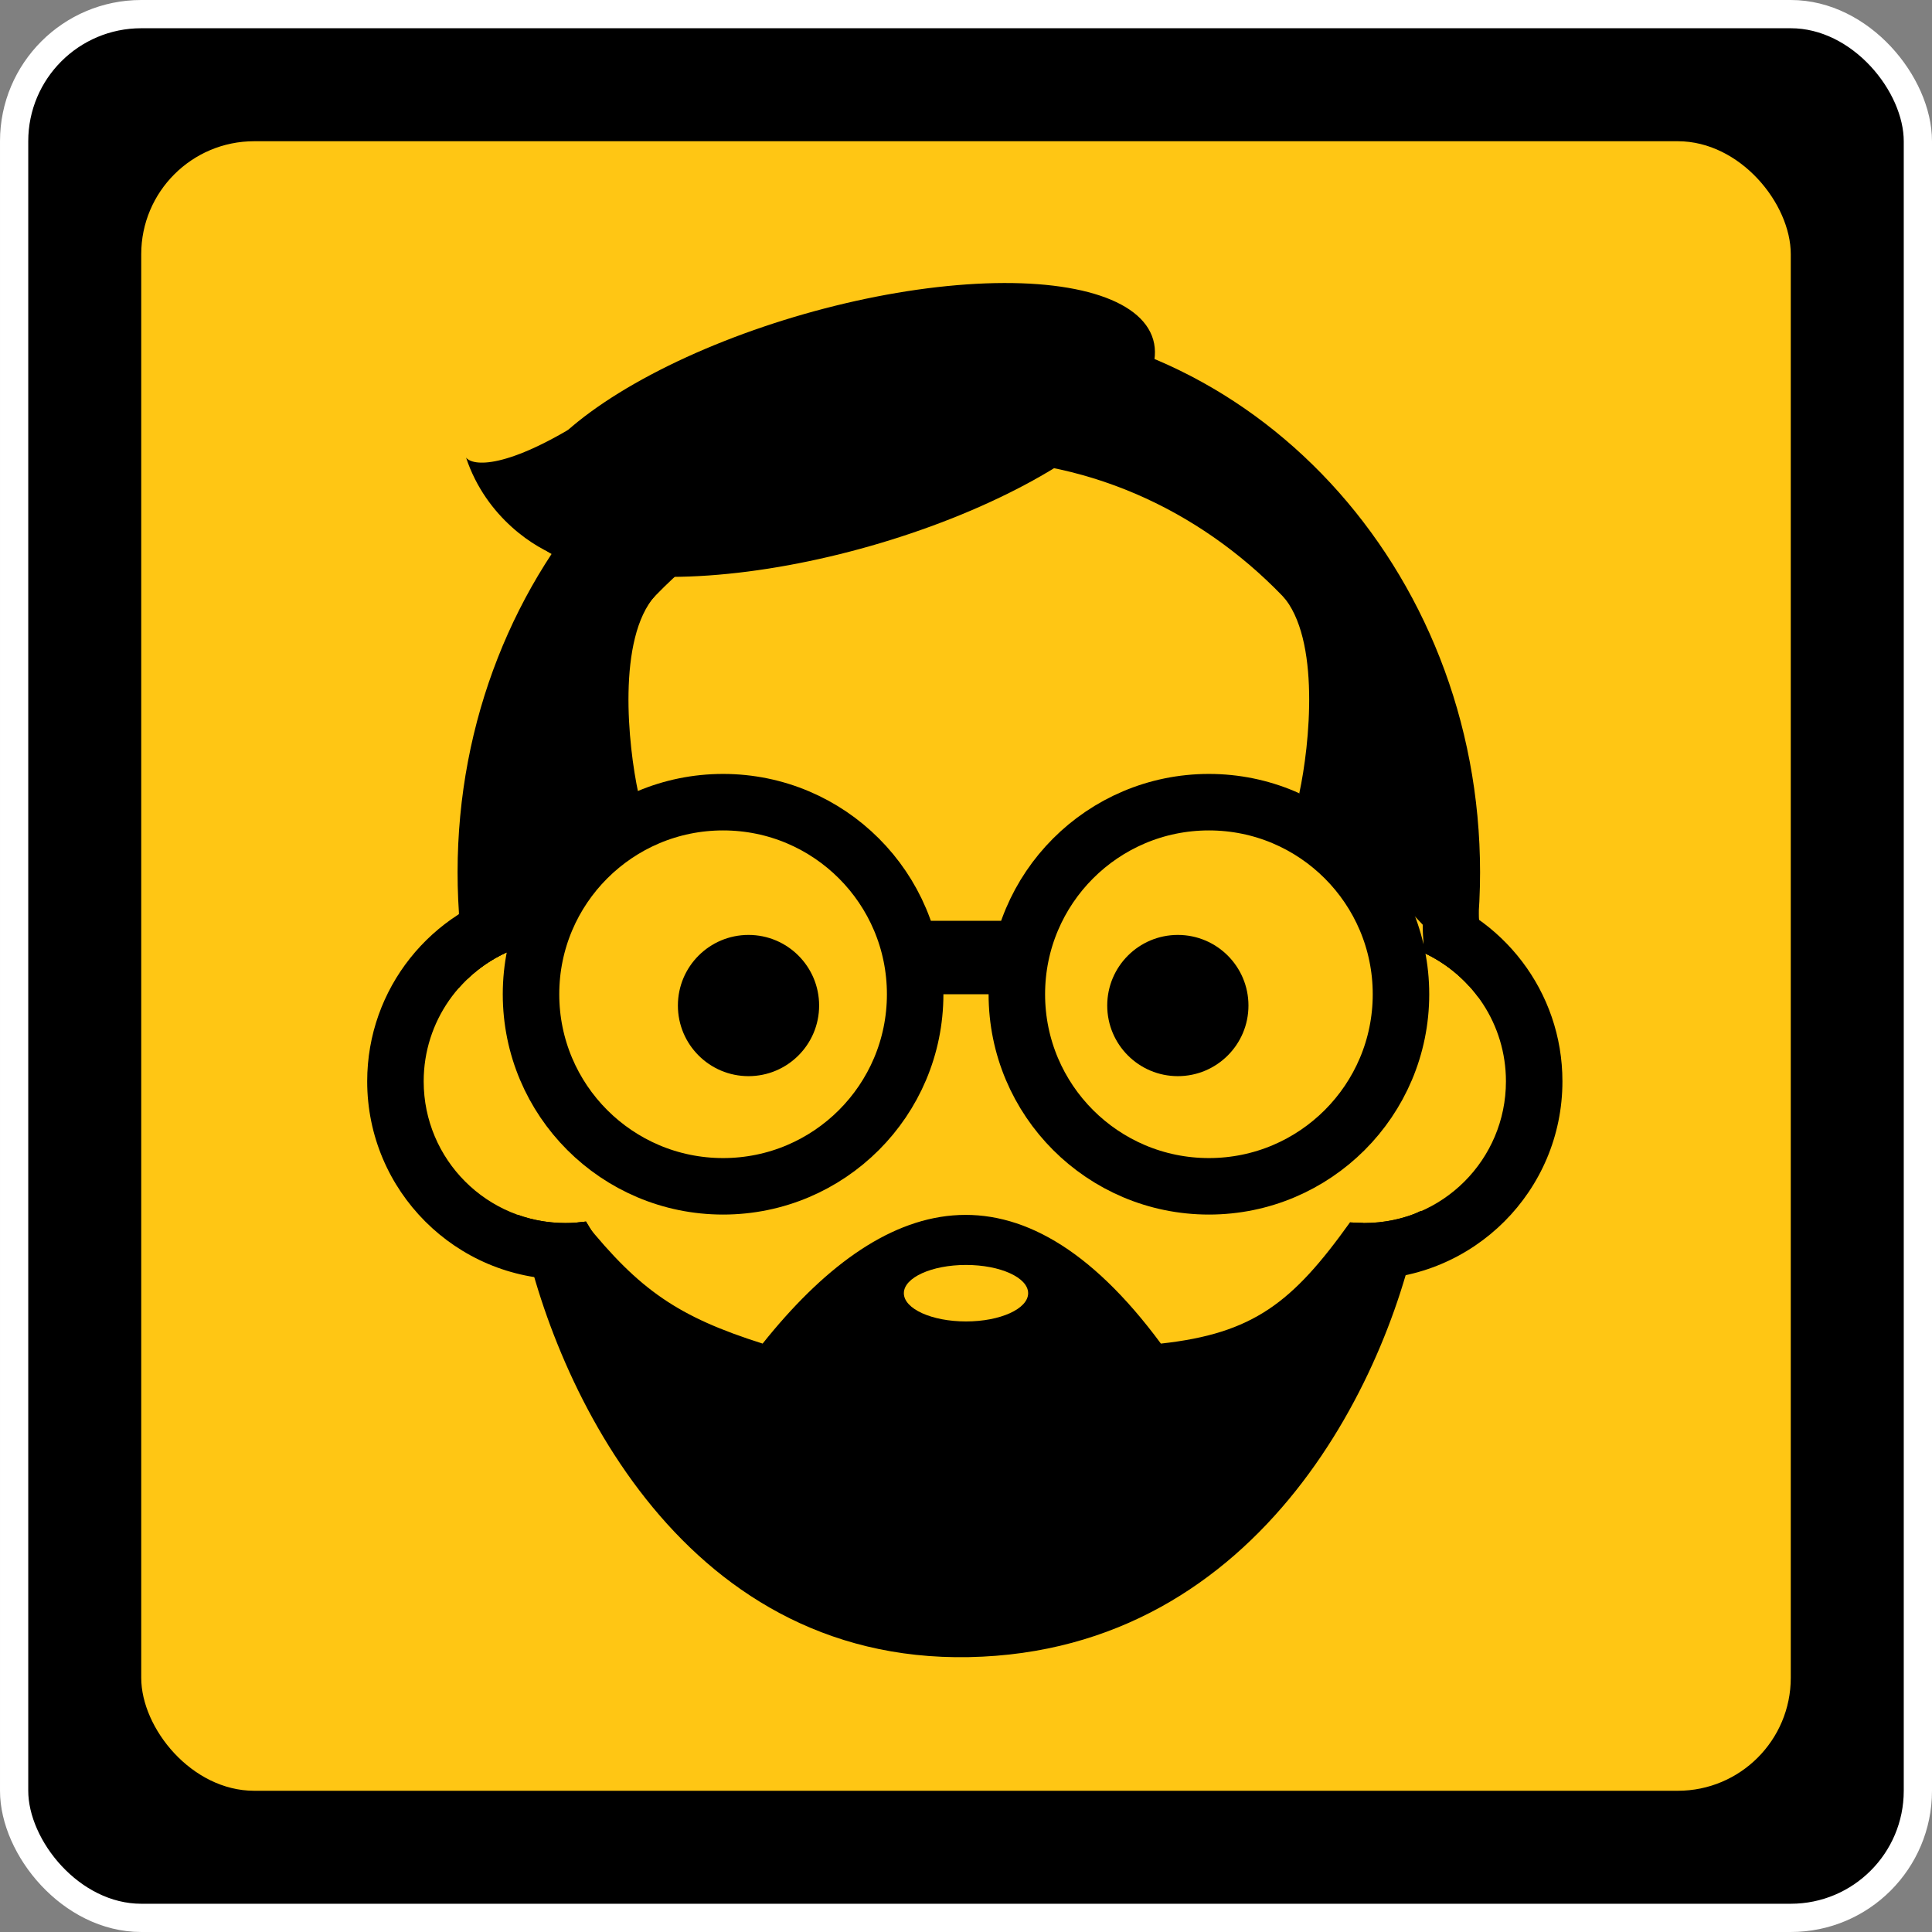
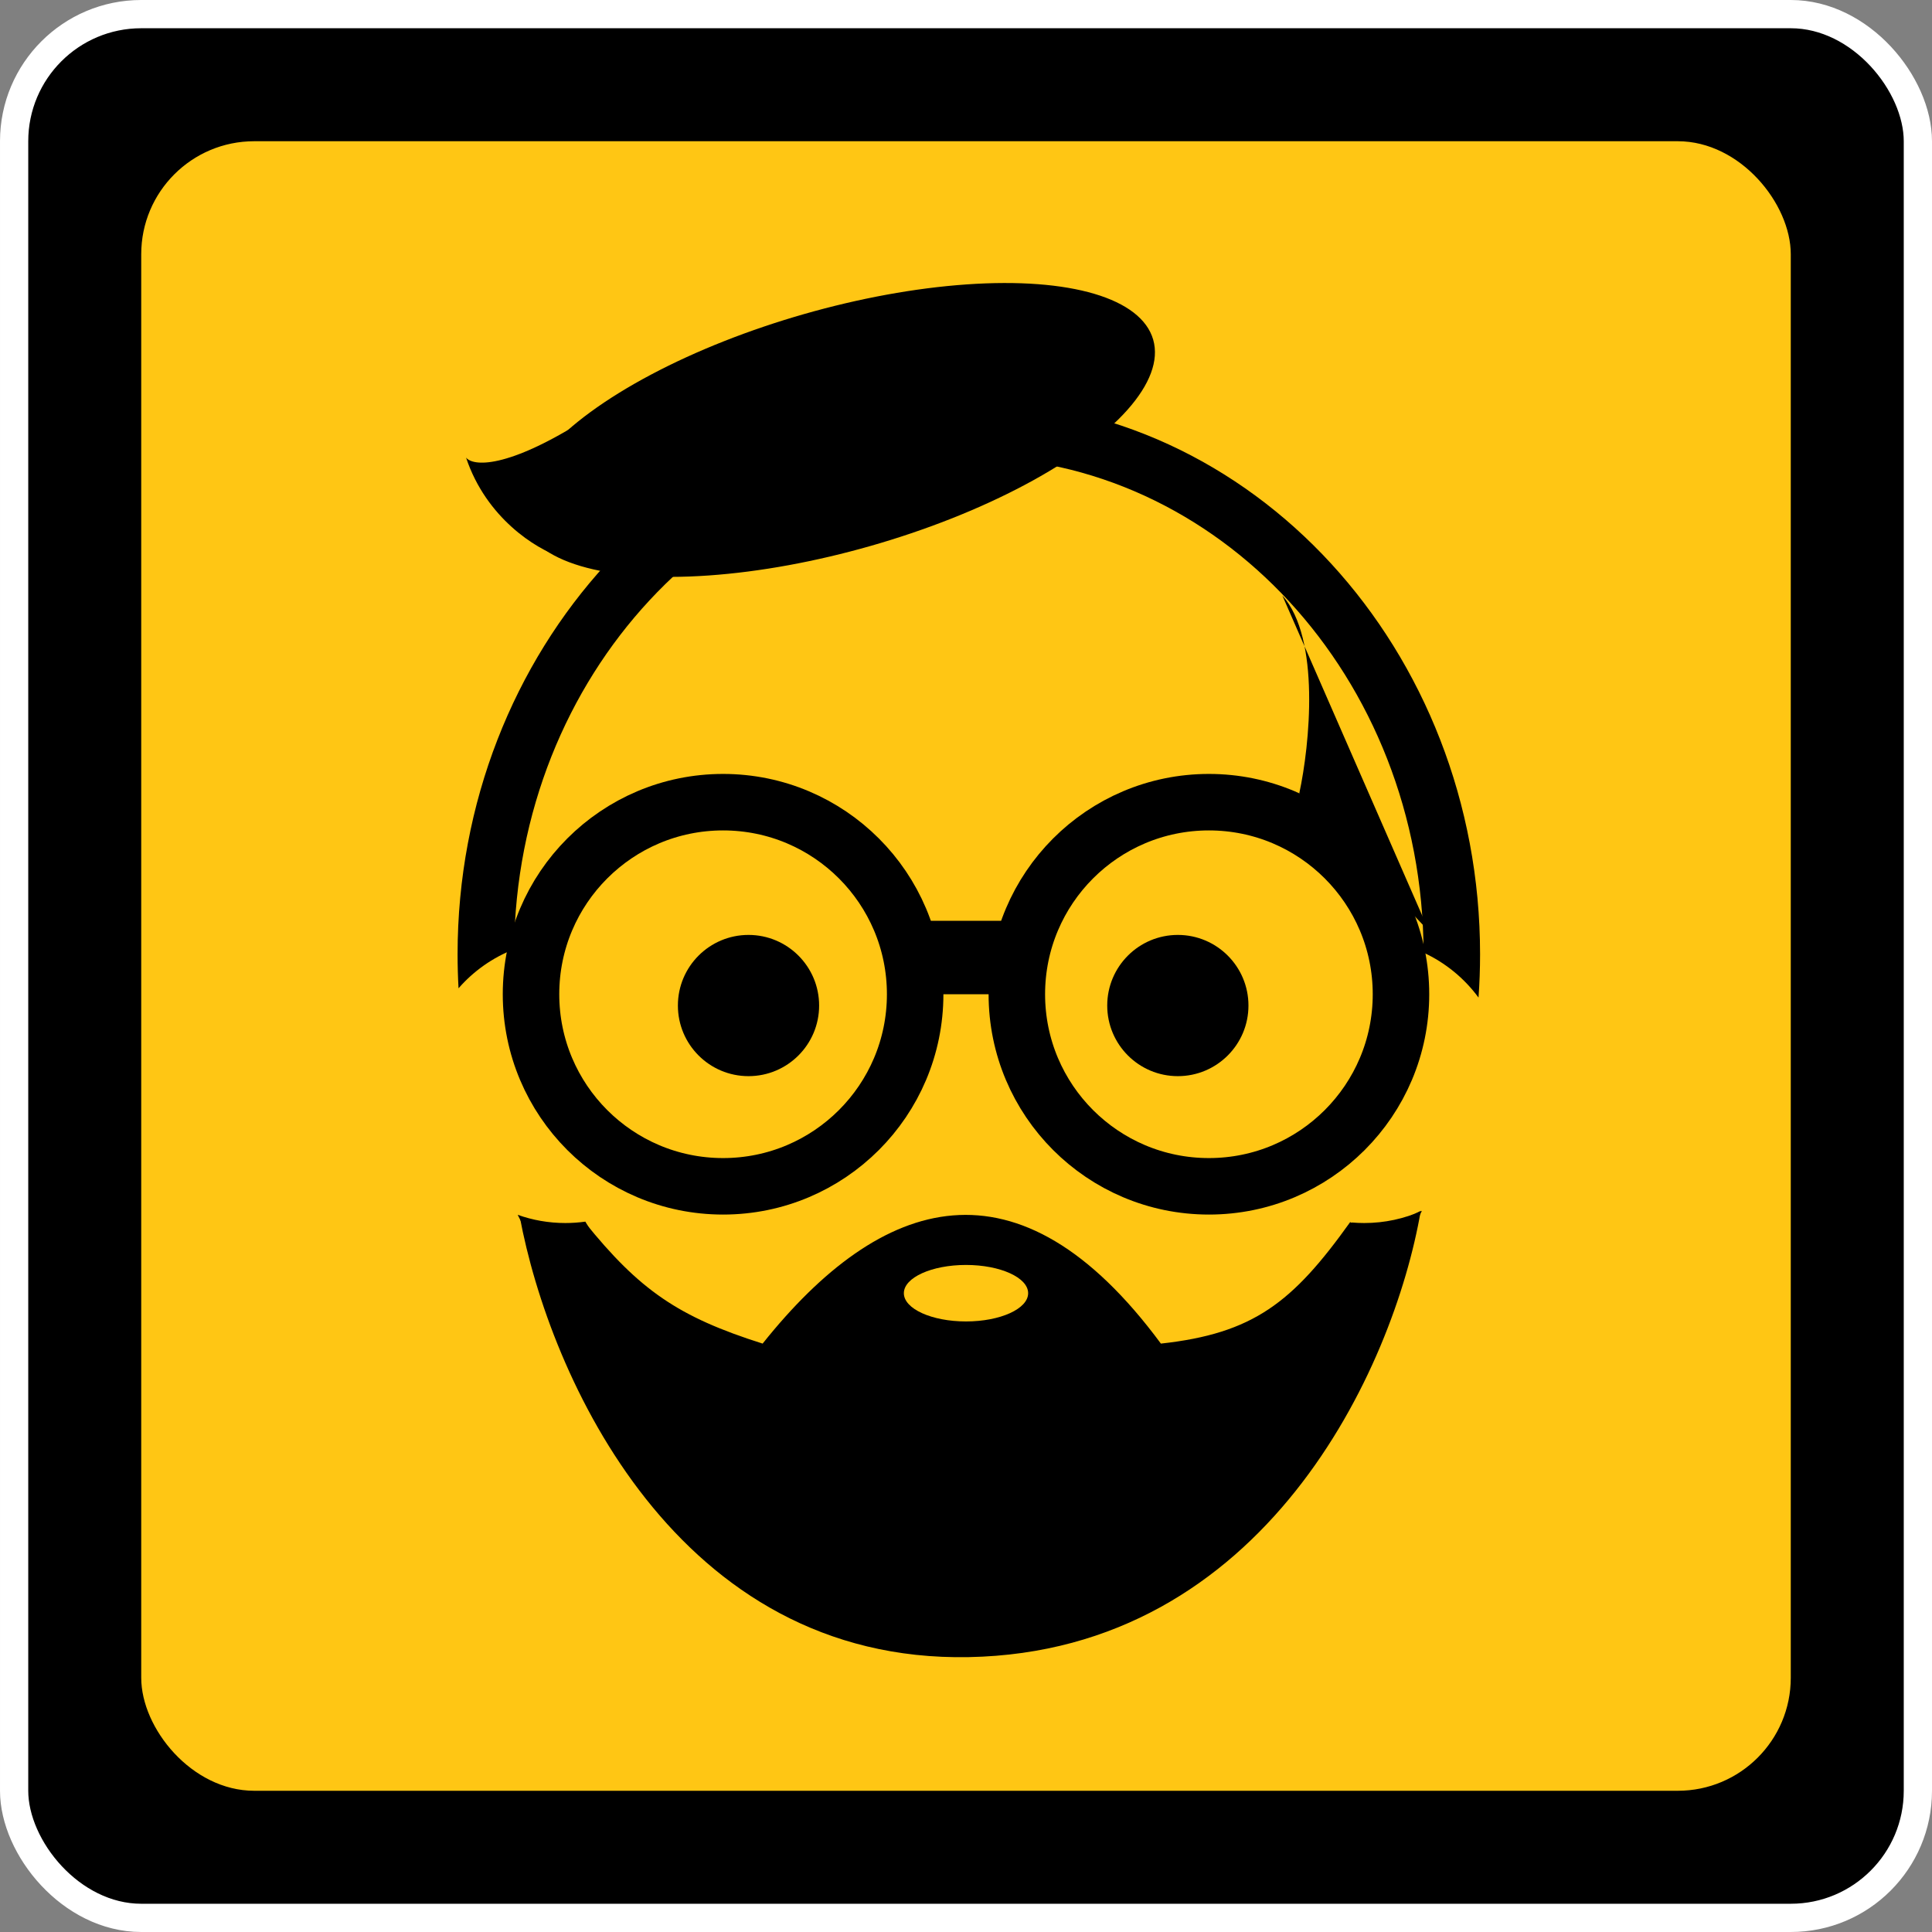
<svg xmlns="http://www.w3.org/2000/svg" width="342" height="342" viewBox="0 0 342 342" fill="none">
  <rect x="0" y="0" width="342" height="342" fill="#808080" stroke="none" />
  <rect x="2.5" y="2.5" width="337" height="337" rx="22.5" fill="black" stroke="white" stroke-width="5" />
  <rect x="25" y="25" width="292" height="292" rx="20" fill="#FFC614" />
-   <path fill-rule="evenodd" clip-rule="evenodd" d="M231.15 227.746C234.801 224.295 238.193 220.533 241.289 216.498C240.576 216.492 239.87 216.457 239.173 216.393C236.782 220.416 234.097 224.212 231.15 227.746ZM262 154.42C262 161.325 261.334 168.062 260.067 174.561C257.82 172.088 255.086 170.066 252.016 168.646C251.88 120.403 215.884 81.341 171.5 81.341C127.302 81.341 91.422 120.077 90.988 168.04C87.877 169.25 85.067 171.064 82.702 173.337C81.585 167.217 81 160.892 81 154.42C81 100.572 121.518 56.92 171.5 56.92C221.482 56.92 262 100.572 262 154.42ZM101.674 216.449C104.779 220.503 108.184 224.281 111.85 227.746C108.864 224.166 106.147 220.317 103.734 216.235C103.055 216.334 102.368 216.406 101.674 216.449Z" fill="black" />
  <path d="M171.5 293.341C223.871 292.329 246.696 242.286 251.5 214.341L243.5 218.341L239 216.341C228.829 230.576 221.874 236.047 205.5 237.841C180.277 203.703 156.036 211.472 135 237.841C120.068 233.118 113.195 228.367 103.5 216.341L98 218.341L92 215.341C97.267 243.658 119.814 294.34 171.5 293.341Z" fill="black" />
  <path fill-rule="evenodd" clip-rule="evenodd" d="M103.615 216.252C102.46 216.415 101.279 216.499 100.079 216.499C97.119 216.499 94.278 215.986 91.642 215.045C106.816 245.804 136.717 266.92 171.5 266.92C206.55 266.92 236.642 245.479 251.704 214.336C248.587 215.726 245.134 216.499 241.5 216.499C240.757 216.499 240.022 216.467 239.296 216.404C224.917 240.861 199.782 256.92 171.5 256.92C143.16 256.92 117.98 240.795 103.615 216.252ZM81.169 174.946C81.057 172.952 81 170.943 81 168.92C81 115.2 121.131 70.92 171.5 70.92C221.869 70.92 262 115.2 262 168.92C262 171.5 261.907 174.057 261.726 176.589C259.222 173.181 255.879 170.429 252 168.638C251.86 119.766 215.487 80.92 171.5 80.92C127.695 80.92 91.44 119.445 91.004 168.033C87.183 169.517 83.817 171.91 81.169 174.946Z" fill="black" />
-   <path fill-rule="evenodd" clip-rule="evenodd" d="M239.173 216.393C237.29 219.562 235.224 222.59 232.991 225.46C235.715 226.139 238.566 226.499 241.5 226.499C260.874 226.499 276.579 210.794 276.579 191.42C276.579 175.472 265.937 162.01 251.367 157.748C251.785 161.318 252.005 164.955 252.016 168.646C260.614 172.622 266.579 181.325 266.579 191.42C266.579 205.271 255.351 216.499 241.5 216.499C240.715 216.499 239.939 216.463 239.173 216.393ZM91.68 157.353C76.362 161.117 65 174.942 65 191.42C65 210.794 80.705 226.499 100.079 226.499C103.439 226.499 106.688 226.027 109.765 225.145C107.588 222.321 105.573 219.345 103.734 216.235C102.541 216.409 101.32 216.499 100.079 216.499C86.228 216.499 75 205.271 75 191.42C75 180.776 81.631 171.681 90.988 168.04C91.02 164.421 91.255 160.854 91.68 157.353Z" fill="black" />
-   <path d="M113 140.42L90 164.92L93.5 126.42L116 105.42C109.2 113.02 111.167 131.92 113 140.42Z" fill="black" />
-   <path d="M230 140.42L253 164.92L249.5 126.42L227 105.42C233.8 113.02 231.833 131.92 230 140.42Z" fill="black" />
+   <path d="M230 140.42L253 164.92L227 105.42C233.8 113.02 231.833 131.92 230 140.42Z" fill="black" />
  <ellipse cx="148.26" cy="76.109" rx="58.118" ry="21.35" transform="rotate(-15.952 148.26 76.109)" fill="black" />
  <circle cx="132.5" cy="177.999" r="12.5" fill="black" />
  <circle cx="12.5" cy="12.5" r="12.5" transform="matrix(-1 0 0 1 221 165.499)" fill="black" />
  <ellipse cx="171" cy="228.92" rx="11" ry="5" fill="#FFC614" />
  <circle cx="128" cy="176" r="34" stroke="black" stroke-width="10" />
  <circle cx="214" cy="176" r="34" stroke="black" stroke-width="10" />
  <rect x="164" y="163" width="16" height="13" fill="black" />
  <path d="M82.5 81C86.1 91.8 95 97.167 99 98.5L104 74C89.6 83.2 83.667 82.5 82.5 81Z" fill="black" />
</svg>